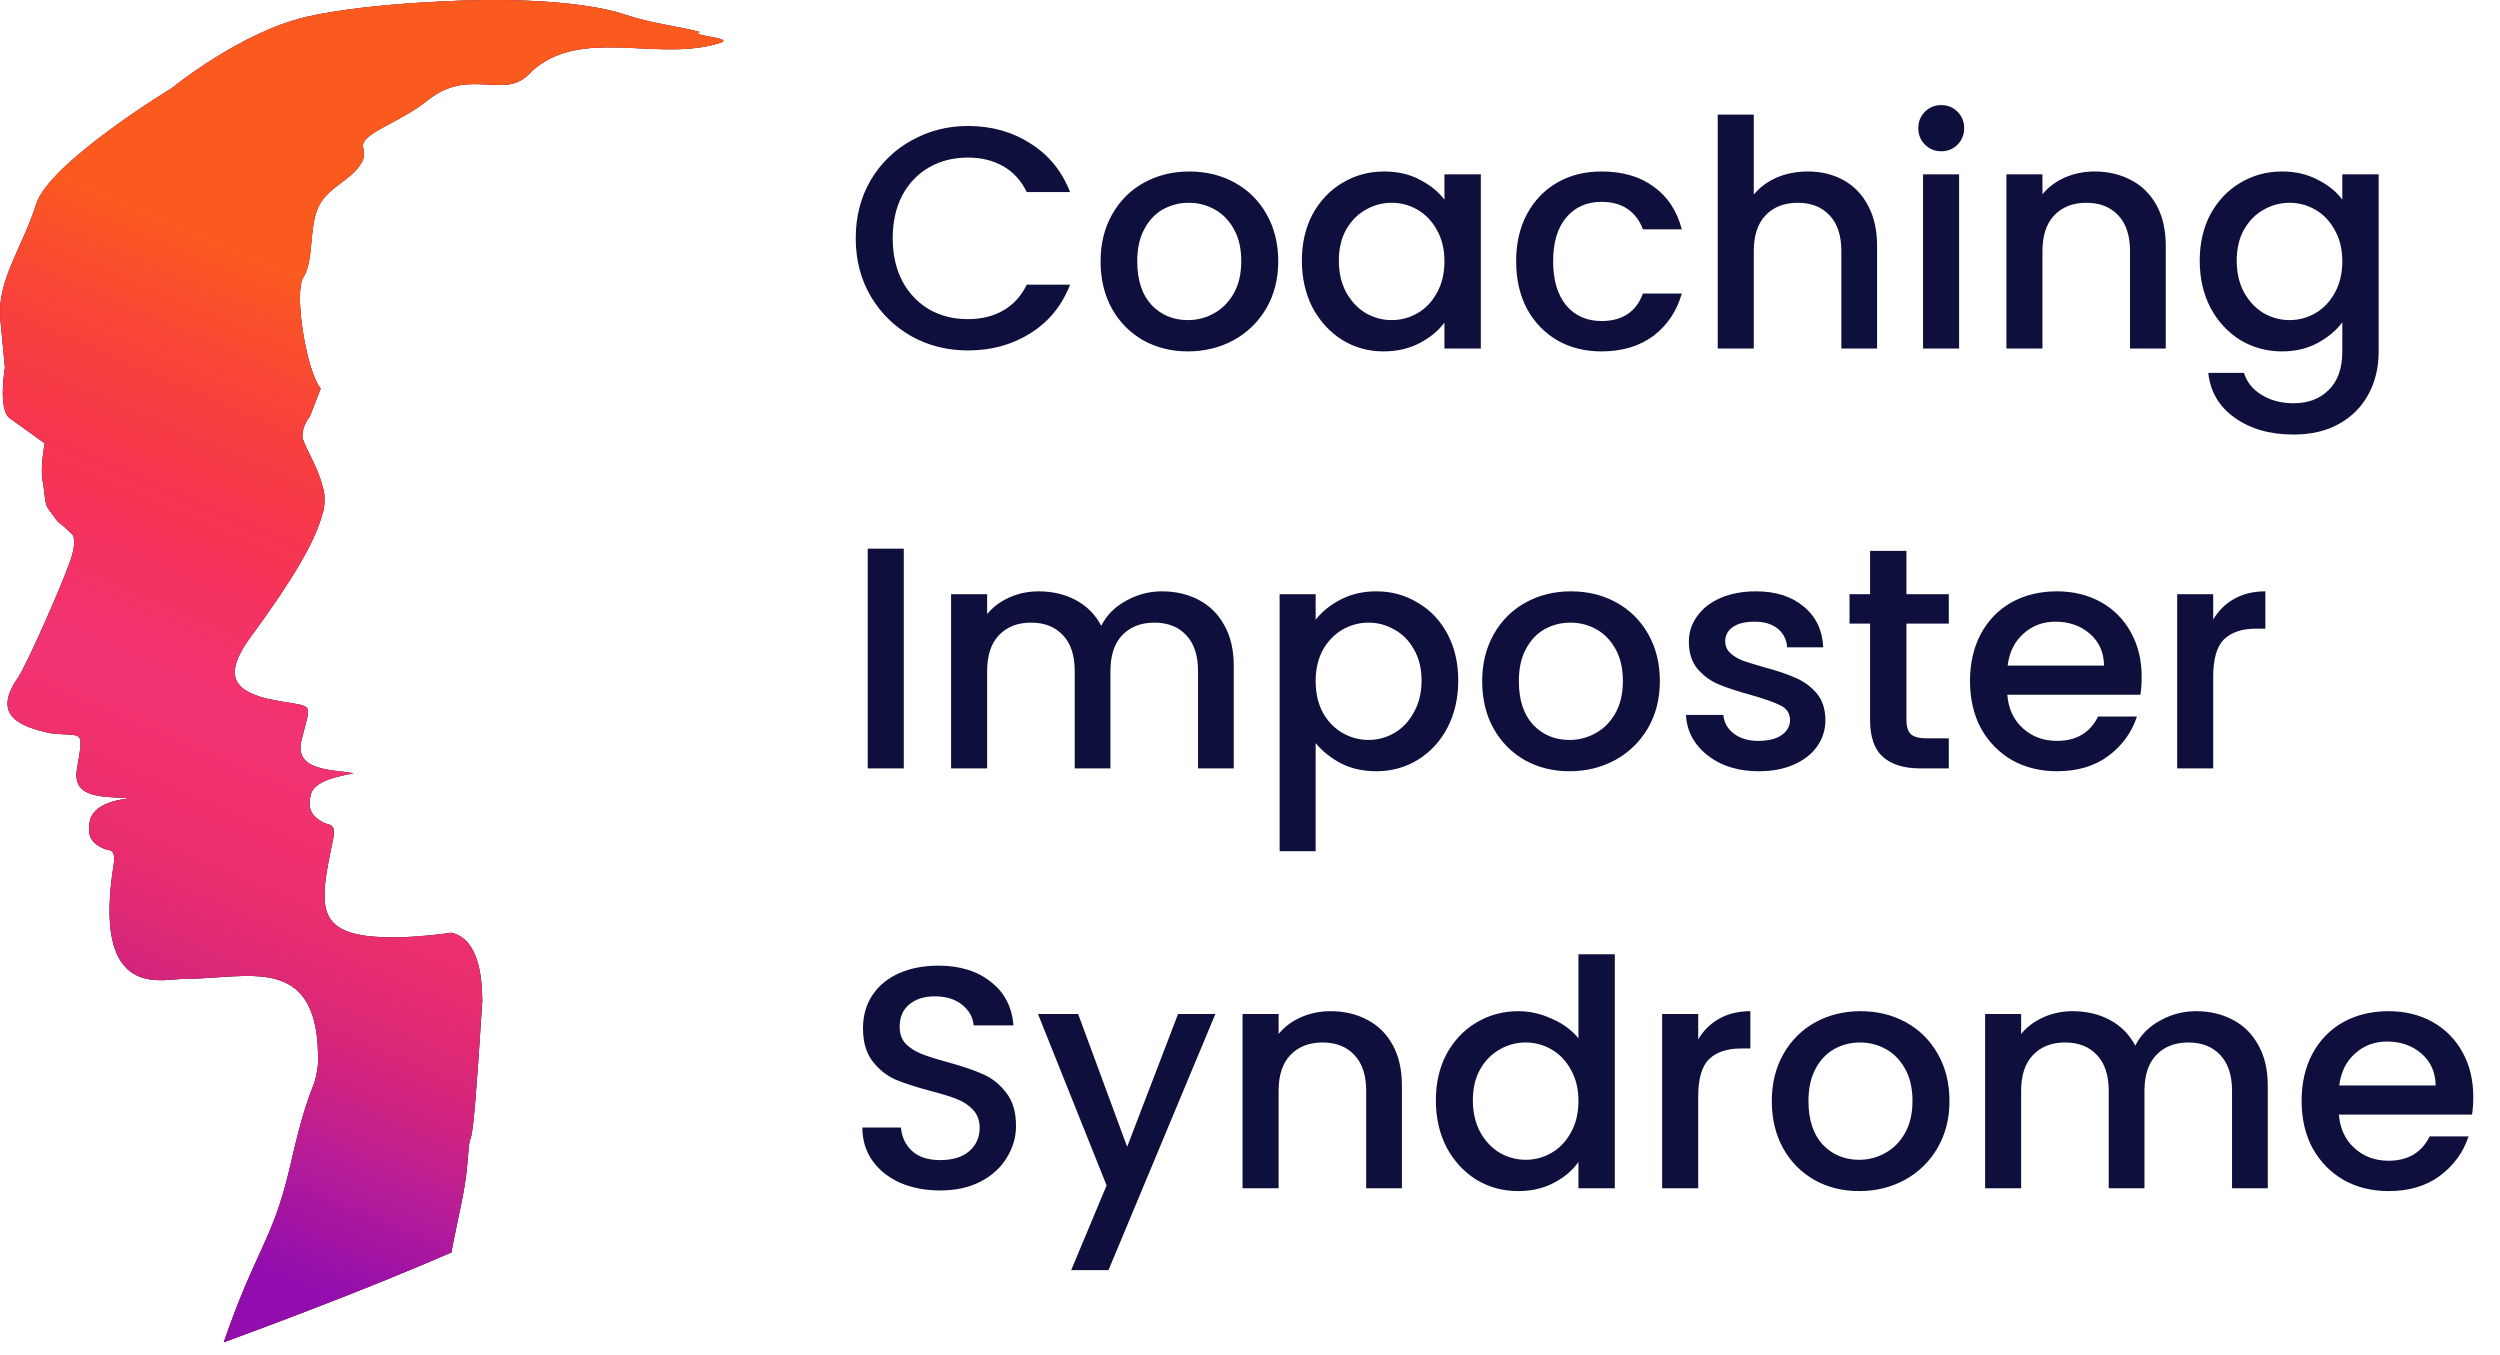
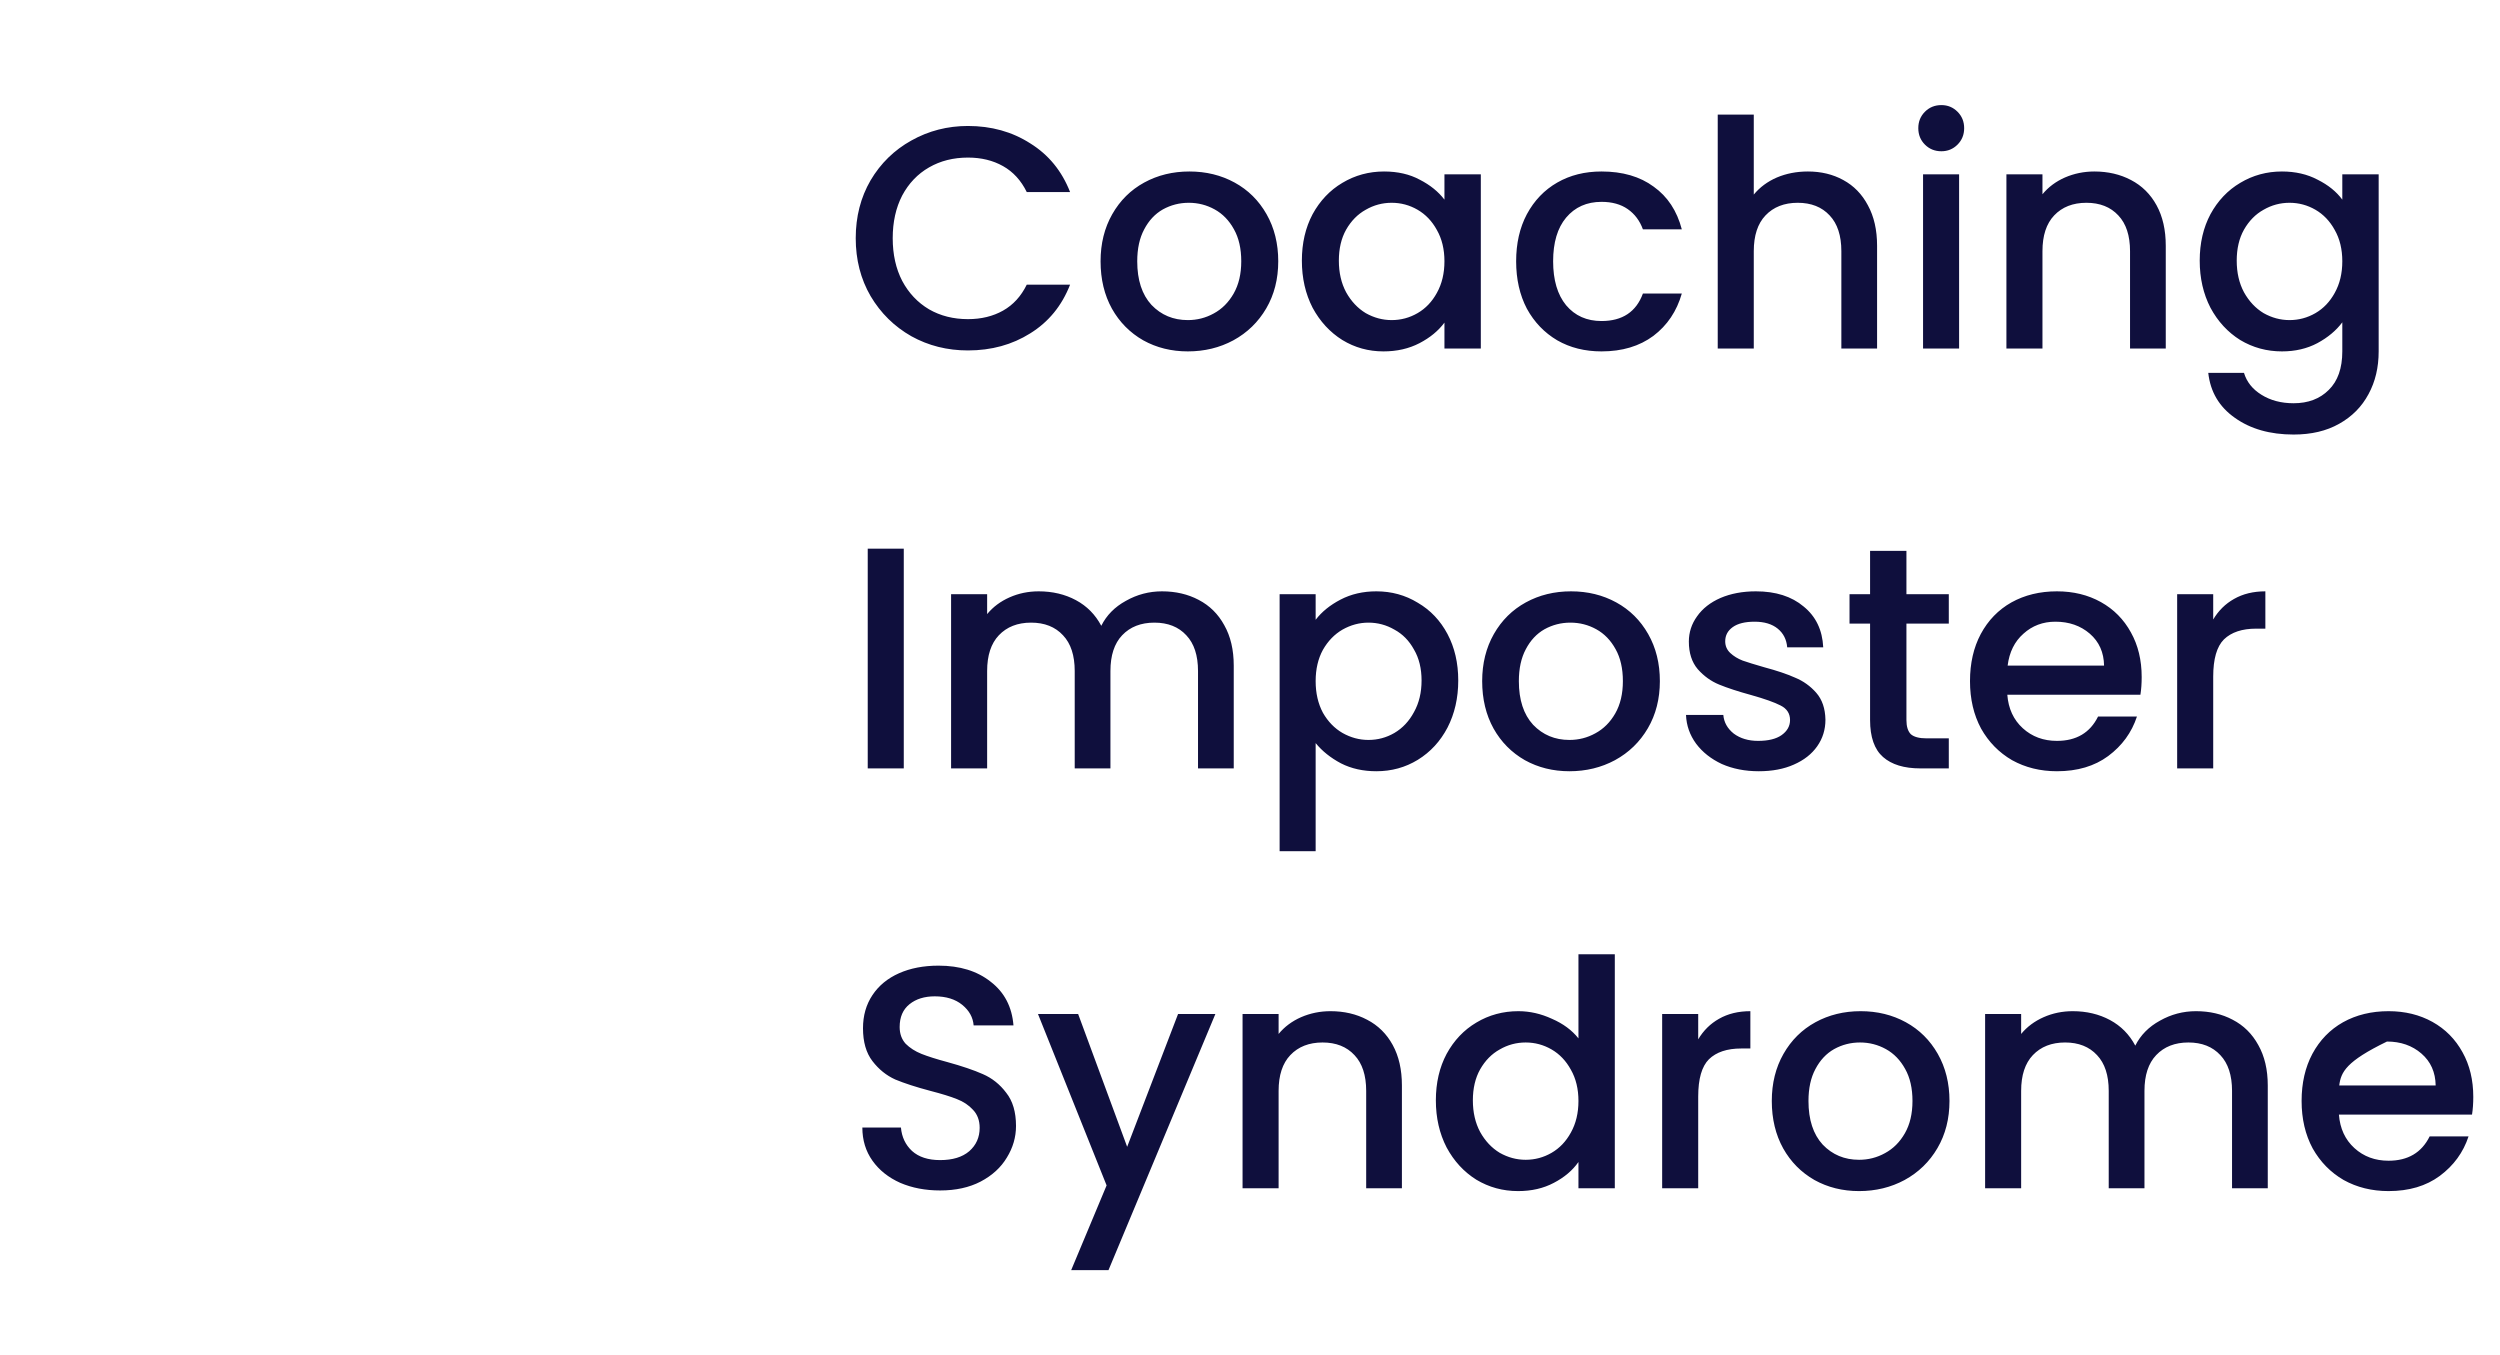
<svg xmlns="http://www.w3.org/2000/svg" width="131" height="71" viewBox="0 0 131 71" fill="none">
-   <path d="M44.84 12.482C44.84 11.355 45.099 10.345 45.618 9.45C46.148 8.555 46.861 7.86 47.755 7.363C48.661 6.855 49.65 6.601 50.721 6.601C51.947 6.601 53.035 6.904 53.984 7.512C54.945 8.108 55.641 8.959 56.072 10.063H53.802C53.504 9.456 53.09 9.003 52.56 8.705C52.03 8.406 51.417 8.257 50.721 8.257C49.959 8.257 49.279 8.428 48.683 8.771C48.087 9.113 47.617 9.605 47.275 10.245C46.944 10.886 46.778 11.631 46.778 12.482C46.778 13.332 46.944 14.078 47.275 14.718C47.617 15.359 48.087 15.856 48.683 16.209C49.279 16.552 49.959 16.723 50.721 16.723C51.417 16.723 52.03 16.574 52.56 16.276C53.09 15.977 53.504 15.525 53.802 14.917H56.072C55.641 16.022 54.945 16.872 53.984 17.468C53.035 18.065 51.947 18.363 50.721 18.363C49.638 18.363 48.65 18.115 47.755 17.618C46.861 17.11 46.148 16.408 45.618 15.514C45.099 14.619 44.84 13.608 44.84 12.482ZM62.242 18.413C61.381 18.413 60.602 18.22 59.906 17.833C59.21 17.435 58.664 16.883 58.266 16.176C57.868 15.458 57.67 14.63 57.67 13.691C57.67 12.763 57.874 11.941 58.283 11.223C58.691 10.505 59.249 9.953 59.956 9.566C60.663 9.179 61.452 8.986 62.325 8.986C63.197 8.986 63.987 9.179 64.694 9.566C65.401 9.953 65.959 10.505 66.367 11.223C66.776 11.941 66.98 12.763 66.98 13.691C66.98 14.619 66.77 15.442 66.351 16.16C65.931 16.878 65.357 17.435 64.628 17.833C63.91 18.22 63.115 18.413 62.242 18.413ZM62.242 16.773C62.728 16.773 63.181 16.657 63.601 16.425C64.031 16.193 64.379 15.845 64.644 15.381C64.909 14.917 65.042 14.354 65.042 13.691C65.042 13.028 64.915 12.471 64.661 12.018C64.407 11.554 64.07 11.206 63.65 10.974C63.231 10.742 62.778 10.626 62.292 10.626C61.806 10.626 61.353 10.742 60.933 10.974C60.525 11.206 60.199 11.554 59.956 12.018C59.713 12.471 59.591 13.028 59.591 13.691C59.591 14.674 59.84 15.436 60.337 15.977C60.845 16.508 61.48 16.773 62.242 16.773ZM68.218 13.658C68.218 12.741 68.406 11.93 68.781 11.223C69.168 10.516 69.687 9.969 70.338 9.583C71.001 9.185 71.73 8.986 72.525 8.986C73.243 8.986 73.867 9.13 74.397 9.417C74.938 9.693 75.369 10.041 75.689 10.461V9.135H77.595V18.264H75.689V16.905C75.369 17.336 74.933 17.695 74.381 17.982C73.828 18.269 73.199 18.413 72.492 18.413C71.708 18.413 70.99 18.214 70.338 17.816C69.687 17.408 69.168 16.844 68.781 16.127C68.406 15.398 68.218 14.575 68.218 13.658ZM75.689 13.691C75.689 13.062 75.557 12.515 75.292 12.051C75.038 11.587 74.701 11.234 74.281 10.991C73.862 10.748 73.409 10.626 72.923 10.626C72.437 10.626 71.984 10.748 71.564 10.991C71.145 11.223 70.802 11.571 70.537 12.034C70.283 12.487 70.156 13.028 70.156 13.658C70.156 14.288 70.283 14.84 70.537 15.315C70.802 15.79 71.145 16.154 71.564 16.408C71.995 16.651 72.448 16.773 72.923 16.773C73.409 16.773 73.862 16.651 74.281 16.408C74.701 16.165 75.038 15.812 75.292 15.348C75.557 14.873 75.689 14.321 75.689 13.691ZM79.446 13.691C79.446 12.752 79.633 11.93 80.009 11.223C80.396 10.505 80.926 9.953 81.6 9.566C82.273 9.179 83.046 8.986 83.919 8.986C85.023 8.986 85.934 9.251 86.652 9.781C87.381 10.3 87.873 11.046 88.127 12.018H86.089C85.924 11.565 85.658 11.212 85.294 10.958C84.93 10.704 84.471 10.577 83.919 10.577C83.146 10.577 82.527 10.853 82.063 11.405C81.611 11.946 81.384 12.708 81.384 13.691C81.384 14.674 81.611 15.442 82.063 15.994C82.527 16.546 83.146 16.822 83.919 16.822C85.012 16.822 85.736 16.342 86.089 15.381H88.127C87.862 16.309 87.365 17.049 86.636 17.601C85.907 18.142 85.001 18.413 83.919 18.413C83.046 18.413 82.273 18.22 81.6 17.833C80.926 17.435 80.396 16.883 80.009 16.176C79.633 15.458 79.446 14.63 79.446 13.691ZM94.731 8.986C95.427 8.986 96.045 9.135 96.586 9.433C97.138 9.732 97.569 10.174 97.878 10.759C98.199 11.344 98.359 12.051 98.359 12.879V18.264H96.487V13.161C96.487 12.344 96.282 11.72 95.874 11.289C95.465 10.847 94.907 10.626 94.201 10.626C93.494 10.626 92.93 10.847 92.511 11.289C92.102 11.72 91.898 12.344 91.898 13.161V18.264H90.009V6.004H91.898V10.195C92.218 9.809 92.621 9.511 93.107 9.301C93.604 9.091 94.145 8.986 94.731 8.986ZM101.729 7.926C101.386 7.926 101.099 7.81 100.867 7.578C100.635 7.346 100.519 7.059 100.519 6.716C100.519 6.374 100.635 6.087 100.867 5.855C101.099 5.623 101.386 5.507 101.729 5.507C102.06 5.507 102.342 5.623 102.574 5.855C102.806 6.087 102.922 6.374 102.922 6.716C102.922 7.059 102.806 7.346 102.574 7.578C102.342 7.81 102.06 7.926 101.729 7.926ZM102.657 9.135V18.264H100.768V9.135H102.657ZM109.742 8.986C110.46 8.986 111.1 9.135 111.664 9.433C112.238 9.732 112.685 10.174 113.005 10.759C113.326 11.344 113.486 12.051 113.486 12.879V18.264H111.614V13.161C111.614 12.344 111.409 11.72 111.001 11.289C110.592 10.847 110.034 10.626 109.328 10.626C108.621 10.626 108.057 10.847 107.638 11.289C107.229 11.72 107.025 12.344 107.025 13.161V18.264H105.136V9.135H107.025V10.179C107.334 9.803 107.726 9.511 108.201 9.301C108.687 9.091 109.201 8.986 109.742 8.986ZM119.573 8.986C120.28 8.986 120.904 9.13 121.445 9.417C121.997 9.693 122.428 10.041 122.737 10.461V9.135H124.642V18.413C124.642 19.252 124.466 19.998 124.112 20.649C123.759 21.312 123.245 21.831 122.571 22.207C121.909 22.582 121.114 22.77 120.186 22.77C118.949 22.77 117.922 22.477 117.104 21.892C116.287 21.317 115.823 20.533 115.713 19.539H117.585C117.728 20.014 118.032 20.395 118.496 20.683C118.971 20.981 119.534 21.13 120.186 21.13C120.948 21.13 121.561 20.898 122.025 20.434C122.5 19.97 122.737 19.296 122.737 18.413V16.889C122.417 17.319 121.981 17.684 121.428 17.982C120.887 18.269 120.269 18.413 119.573 18.413C118.778 18.413 118.049 18.214 117.386 17.816C116.734 17.408 116.215 16.844 115.829 16.127C115.453 15.398 115.265 14.575 115.265 13.658C115.265 12.741 115.453 11.93 115.829 11.223C116.215 10.516 116.734 9.969 117.386 9.583C118.049 9.185 118.778 8.986 119.573 8.986ZM122.737 13.691C122.737 13.062 122.605 12.515 122.34 12.051C122.085 11.587 121.749 11.234 121.329 10.991C120.909 10.748 120.456 10.626 119.97 10.626C119.484 10.626 119.032 10.748 118.612 10.991C118.192 11.223 117.85 11.571 117.585 12.034C117.331 12.487 117.204 13.028 117.204 13.658C117.204 14.288 117.331 14.84 117.585 15.315C117.85 15.79 118.192 16.154 118.612 16.408C119.043 16.651 119.496 16.773 119.97 16.773C120.456 16.773 120.909 16.651 121.329 16.408C121.749 16.165 122.085 15.812 122.34 15.348C122.605 14.873 122.737 14.321 122.737 13.691ZM47.358 28.75V40.264H45.469V28.75H47.358ZM60.888 30.986C61.605 30.986 62.246 31.135 62.809 31.433C63.384 31.732 63.831 32.173 64.151 32.759C64.483 33.344 64.648 34.051 64.648 34.879V40.264H62.776V35.161C62.776 34.344 62.572 33.72 62.163 33.289C61.755 32.847 61.197 32.626 60.49 32.626C59.783 32.626 59.22 32.847 58.8 33.289C58.391 33.72 58.187 34.344 58.187 35.161V40.264H56.315V35.161C56.315 34.344 56.111 33.72 55.702 33.289C55.293 32.847 54.736 32.626 54.029 32.626C53.322 32.626 52.759 32.847 52.339 33.289C51.93 33.72 51.726 34.344 51.726 35.161V40.264H49.837V31.135H51.726V32.179C52.035 31.803 52.427 31.511 52.902 31.301C53.377 31.091 53.885 30.986 54.426 30.986C55.155 30.986 55.807 31.141 56.381 31.45C56.956 31.759 57.397 32.207 57.707 32.792C57.983 32.24 58.413 31.803 58.999 31.483C59.584 31.152 60.214 30.986 60.888 30.986ZM68.94 32.477C69.26 32.057 69.697 31.704 70.249 31.417C70.801 31.13 71.425 30.986 72.121 30.986C72.916 30.986 73.64 31.185 74.291 31.583C74.954 31.969 75.473 32.516 75.849 33.223C76.224 33.93 76.412 34.741 76.412 35.658C76.412 36.575 76.224 37.398 75.849 38.127C75.473 38.844 74.954 39.408 74.291 39.816C73.64 40.214 72.916 40.413 72.121 40.413C71.425 40.413 70.807 40.275 70.266 39.999C69.724 39.711 69.282 39.358 68.94 38.938V44.604H67.052V31.135H68.94V32.477ZM74.49 35.658C74.49 35.029 74.358 34.487 74.092 34.035C73.838 33.571 73.496 33.223 73.065 32.991C72.646 32.748 72.193 32.626 71.707 32.626C71.232 32.626 70.779 32.748 70.348 32.991C69.929 33.234 69.586 33.587 69.321 34.051C69.067 34.515 68.94 35.062 68.94 35.691C68.94 36.321 69.067 36.873 69.321 37.348C69.586 37.812 69.929 38.165 70.348 38.408C70.779 38.651 71.232 38.773 71.707 38.773C72.193 38.773 72.646 38.651 73.065 38.408C73.496 38.154 73.838 37.79 74.092 37.315C74.358 36.84 74.49 36.288 74.49 35.658ZM82.239 40.413C81.377 40.413 80.599 40.219 79.903 39.833C79.207 39.435 78.66 38.883 78.263 38.176C77.865 37.458 77.666 36.63 77.666 35.691C77.666 34.763 77.871 33.941 78.279 33.223C78.688 32.505 79.246 31.953 79.953 31.566C80.66 31.179 81.449 30.986 82.322 30.986C83.194 30.986 83.984 31.179 84.691 31.566C85.398 31.953 85.956 32.505 86.364 33.223C86.773 33.941 86.977 34.763 86.977 35.691C86.977 36.619 86.767 37.442 86.348 38.16C85.928 38.878 85.354 39.435 84.625 39.833C83.907 40.219 83.112 40.413 82.239 40.413ZM82.239 38.773C82.725 38.773 83.178 38.657 83.597 38.425C84.028 38.193 84.376 37.845 84.641 37.381C84.906 36.917 85.039 36.354 85.039 35.691C85.039 35.029 84.912 34.471 84.658 34.018C84.404 33.554 84.067 33.206 83.647 32.974C83.228 32.742 82.775 32.626 82.289 32.626C81.803 32.626 81.35 32.742 80.93 32.974C80.522 33.206 80.196 33.554 79.953 34.018C79.71 34.471 79.588 35.029 79.588 35.691C79.588 36.674 79.837 37.436 80.334 37.977C80.842 38.508 81.477 38.773 82.239 38.773ZM92.158 40.413C91.44 40.413 90.794 40.286 90.219 40.032C89.656 39.767 89.209 39.413 88.877 38.971C88.546 38.519 88.369 38.016 88.347 37.464H90.302C90.335 37.85 90.517 38.176 90.849 38.441C91.191 38.695 91.616 38.822 92.124 38.822C92.655 38.822 93.063 38.723 93.35 38.524C93.649 38.314 93.798 38.049 93.798 37.729C93.798 37.386 93.632 37.133 93.301 36.967C92.98 36.801 92.467 36.619 91.76 36.42C91.075 36.232 90.517 36.05 90.087 35.873C89.656 35.697 89.28 35.426 88.96 35.062C88.651 34.697 88.496 34.217 88.496 33.62C88.496 33.134 88.64 32.693 88.927 32.295C89.214 31.886 89.623 31.566 90.153 31.334C90.694 31.102 91.313 30.986 92.008 30.986C93.047 30.986 93.88 31.251 94.51 31.781C95.151 32.3 95.493 33.013 95.537 33.919H93.649C93.615 33.51 93.45 33.184 93.152 32.941C92.853 32.698 92.45 32.577 91.942 32.577C91.445 32.577 91.064 32.67 90.799 32.858C90.534 33.046 90.401 33.294 90.401 33.604C90.401 33.847 90.49 34.051 90.666 34.217C90.843 34.382 91.059 34.515 91.313 34.614C91.567 34.703 91.942 34.819 92.439 34.962C93.102 35.139 93.643 35.321 94.063 35.509C94.493 35.686 94.864 35.951 95.173 36.304C95.482 36.658 95.642 37.127 95.653 37.712C95.653 38.231 95.51 38.695 95.222 39.104C94.935 39.513 94.527 39.833 93.996 40.065C93.477 40.297 92.864 40.413 92.158 40.413ZM99.897 32.676V37.729C99.897 38.071 99.975 38.32 100.129 38.474C100.295 38.618 100.571 38.69 100.958 38.69H102.117V40.264H100.626C99.776 40.264 99.124 40.065 98.671 39.667C98.219 39.27 97.992 38.623 97.992 37.729V32.676H96.915V31.135H97.992V28.866H99.897V31.135H102.117V32.676H99.897ZM112.224 35.476C112.224 35.818 112.202 36.127 112.158 36.404H105.183C105.239 37.133 105.509 37.718 105.995 38.16C106.481 38.602 107.078 38.822 107.784 38.822C108.8 38.822 109.518 38.397 109.938 37.547H111.976C111.7 38.386 111.197 39.076 110.468 39.618C109.75 40.148 108.856 40.413 107.784 40.413C106.912 40.413 106.128 40.219 105.432 39.833C104.747 39.435 104.206 38.883 103.808 38.176C103.422 37.458 103.228 36.63 103.228 35.691C103.228 34.752 103.416 33.93 103.792 33.223C104.178 32.505 104.714 31.953 105.399 31.566C106.095 31.179 106.89 30.986 107.784 30.986C108.646 30.986 109.413 31.174 110.087 31.549C110.761 31.925 111.286 32.455 111.661 33.14C112.037 33.814 112.224 34.592 112.224 35.476ZM110.253 34.879C110.242 34.184 109.993 33.626 109.507 33.206C109.021 32.786 108.419 32.577 107.702 32.577C107.05 32.577 106.492 32.786 106.028 33.206C105.564 33.615 105.288 34.172 105.2 34.879H110.253ZM115.972 32.461C116.248 31.997 116.612 31.638 117.065 31.384C117.529 31.119 118.076 30.986 118.705 30.986V32.941H118.225C117.485 32.941 116.921 33.129 116.535 33.504C116.159 33.88 115.972 34.532 115.972 35.459V40.264H114.083V31.135H115.972V32.461ZM49.263 62.38C48.49 62.38 47.794 62.247 47.175 61.982C46.557 61.706 46.071 61.319 45.718 60.822C45.364 60.325 45.187 59.745 45.187 59.083H47.209C47.253 59.58 47.446 59.989 47.788 60.309C48.142 60.629 48.633 60.789 49.263 60.789C49.915 60.789 50.423 60.635 50.787 60.325C51.152 60.005 51.334 59.596 51.334 59.099C51.334 58.713 51.218 58.398 50.986 58.155C50.765 57.912 50.483 57.724 50.141 57.592C49.81 57.459 49.346 57.316 48.749 57.161C47.998 56.962 47.385 56.763 46.91 56.565C46.447 56.355 46.049 56.035 45.718 55.604C45.386 55.173 45.221 54.599 45.221 53.881C45.221 53.218 45.386 52.638 45.718 52.141C46.049 51.644 46.513 51.263 47.109 50.998C47.706 50.733 48.396 50.6 49.18 50.6C50.296 50.6 51.207 50.882 51.914 51.445C52.632 51.998 53.029 52.76 53.106 53.732H51.019C50.986 53.312 50.787 52.953 50.423 52.655C50.058 52.357 49.578 52.208 48.981 52.208C48.44 52.208 47.998 52.346 47.656 52.622C47.313 52.898 47.142 53.295 47.142 53.815C47.142 54.168 47.247 54.461 47.457 54.693C47.678 54.913 47.954 55.09 48.285 55.223C48.617 55.355 49.07 55.499 49.644 55.653C50.406 55.863 51.025 56.073 51.499 56.283C51.985 56.493 52.394 56.819 52.725 57.26C53.068 57.691 53.239 58.271 53.239 59C53.239 59.585 53.079 60.138 52.759 60.657C52.449 61.176 51.991 61.596 51.383 61.916C50.787 62.225 50.08 62.38 49.263 62.38ZM63.685 53.135L58.085 66.555H56.13L57.986 62.115L54.391 53.135H56.495L59.063 60.093L61.73 53.135H63.685ZM69.716 52.986C70.434 52.986 71.074 53.135 71.637 53.434C72.212 53.732 72.659 54.173 72.979 54.759C73.3 55.344 73.46 56.051 73.46 56.879V62.264H71.588V57.161C71.588 56.344 71.383 55.72 70.975 55.289C70.566 54.847 70.008 54.626 69.302 54.626C68.595 54.626 68.031 54.847 67.612 55.289C67.203 55.72 66.999 56.344 66.999 57.161V62.264H65.11V53.135H66.999V54.179C67.308 53.803 67.7 53.511 68.175 53.301C68.661 53.091 69.174 52.986 69.716 52.986ZM75.239 57.658C75.239 56.741 75.427 55.93 75.803 55.223C76.189 54.516 76.708 53.969 77.36 53.583C78.023 53.185 78.757 52.986 79.563 52.986C80.16 52.986 80.745 53.119 81.319 53.384C81.905 53.638 82.369 53.98 82.711 54.411V50.004H84.616V62.264H82.711V60.889C82.402 61.33 81.971 61.695 81.419 61.982C80.878 62.269 80.254 62.413 79.547 62.413C78.751 62.413 78.023 62.214 77.36 61.816C76.708 61.408 76.189 60.844 75.803 60.127C75.427 59.398 75.239 58.575 75.239 57.658ZM82.711 57.691C82.711 57.062 82.579 56.515 82.313 56.051C82.059 55.587 81.722 55.234 81.303 54.991C80.883 54.748 80.43 54.626 79.944 54.626C79.458 54.626 79.005 54.748 78.586 54.991C78.166 55.223 77.824 55.571 77.559 56.035C77.305 56.487 77.178 57.029 77.178 57.658C77.178 58.288 77.305 58.84 77.559 59.315C77.824 59.79 78.166 60.154 78.586 60.408C79.017 60.651 79.469 60.773 79.944 60.773C80.43 60.773 80.883 60.651 81.303 60.408C81.722 60.165 82.059 59.812 82.313 59.348C82.579 58.873 82.711 58.321 82.711 57.691ZM88.986 54.461C89.262 53.997 89.626 53.638 90.079 53.384C90.543 53.119 91.09 52.986 91.719 52.986V54.941H91.239C90.499 54.941 89.935 55.129 89.549 55.504C89.173 55.88 88.986 56.532 88.986 57.459V62.264H87.097V53.135H88.986V54.461ZM97.415 62.413C96.553 62.413 95.775 62.219 95.079 61.833C94.383 61.435 93.836 60.883 93.439 60.176C93.041 59.458 92.842 58.63 92.842 57.691C92.842 56.763 93.046 55.941 93.455 55.223C93.864 54.505 94.421 53.953 95.128 53.566C95.835 53.179 96.625 52.986 97.498 52.986C98.37 52.986 99.16 53.179 99.867 53.566C100.573 53.953 101.131 54.505 101.54 55.223C101.948 55.941 102.153 56.763 102.153 57.691C102.153 58.619 101.943 59.442 101.523 60.16C101.104 60.878 100.529 61.435 99.8 61.833C99.082 62.219 98.287 62.413 97.415 62.413ZM97.415 60.773C97.901 60.773 98.353 60.657 98.773 60.425C99.204 60.193 99.552 59.845 99.817 59.381C100.082 58.917 100.214 58.354 100.214 57.691C100.214 57.029 100.087 56.471 99.833 56.018C99.579 55.554 99.243 55.206 98.823 54.974C98.403 54.742 97.95 54.626 97.464 54.626C96.978 54.626 96.525 54.742 96.106 54.974C95.697 55.206 95.371 55.554 95.128 56.018C94.885 56.471 94.764 57.029 94.764 57.691C94.764 58.674 95.012 59.436 95.509 59.977C96.017 60.508 96.653 60.773 97.415 60.773ZM115.07 52.986C115.788 52.986 116.428 53.135 116.992 53.434C117.566 53.732 118.013 54.173 118.334 54.759C118.665 55.344 118.831 56.051 118.831 56.879V62.264H116.959V57.161C116.959 56.344 116.754 55.72 116.346 55.289C115.937 54.847 115.379 54.626 114.672 54.626C113.966 54.626 113.402 54.847 112.983 55.289C112.574 55.72 112.37 56.344 112.37 57.161V62.264H110.497V57.161C110.497 56.344 110.293 55.72 109.885 55.289C109.476 54.847 108.918 54.626 108.211 54.626C107.504 54.626 106.941 54.847 106.521 55.289C106.113 55.72 105.908 56.344 105.908 57.161V62.264H104.02V53.135H105.908V54.179C106.218 53.803 106.61 53.511 107.085 53.301C107.56 53.091 108.068 52.986 108.609 52.986C109.338 52.986 109.989 53.141 110.564 53.45C111.138 53.759 111.58 54.207 111.889 54.792C112.165 54.24 112.596 53.803 113.181 53.483C113.767 53.152 114.396 52.986 115.07 52.986ZM129.6 57.476C129.6 57.818 129.578 58.127 129.534 58.404H122.559C122.615 59.133 122.885 59.718 123.371 60.16C123.857 60.602 124.453 60.822 125.16 60.822C126.176 60.822 126.894 60.397 127.314 59.547H129.352C129.076 60.386 128.573 61.076 127.844 61.618C127.126 62.148 126.232 62.413 125.16 62.413C124.288 62.413 123.504 62.219 122.808 61.833C122.123 61.435 121.582 60.883 121.184 60.176C120.798 59.458 120.604 58.63 120.604 57.691C120.604 56.752 120.792 55.93 121.168 55.223C121.554 54.505 122.09 53.953 122.775 53.566C123.47 53.179 124.266 52.986 125.16 52.986C126.022 52.986 126.789 53.174 127.463 53.549C128.137 53.925 128.661 54.455 129.037 55.14C129.413 55.814 129.6 56.592 129.6 57.476ZM127.629 56.879C127.618 56.184 127.369 55.626 126.883 55.206C126.397 54.786 125.795 54.577 125.077 54.577C124.426 54.577 123.868 54.786 123.404 55.206C122.94 55.615 122.664 56.172 122.576 56.879H127.629Z" fill="#0F0F3D" />
-   <path d="M36.666 1.679C35.772 1.415 34.119 1.233 32.785 0.777C30.139 -0.127 25.143 0.007 25.143 0.007C25.143 0.007 19.584 0.082 16.098 0.875C12.611 1.667 9.015 4.61 9.015 4.61C9.015 4.61 2.577 8.516 1.895 10.705C1.212 12.894 -0.173 14.714 0.018 16.725C0.209 18.736 0.258 19.255 0.258 19.255C0.258 19.255 -0.117 21.464 0.511 21.914C1.139 22.365 2.342 23.23 2.342 23.23C2.342 23.23 2.1 24.512 2.231 25.179C2.361 25.845 2.328 26.384 2.518 26.642C2.708 26.9 3.03 27.339 3.03 27.339C3.03 27.339 3.572 27.738 3.846 28.08C3.847 28.087 3.849 28.093 3.85 28.099C3.925 28.412 3.864 28.78 3.784 29.071C3.712 29.336 3.624 29.539 3.61 29.579C3.156 30.869 1.345 34.943 0.945 35.505C-0.472 37.532 1.11 38.086 2.63 38.419C4.395 38.631 4.396 38.105 4.026 40.342C3.767 41.968 5.727 41.703 6.762 41.84C5.983 41.912 4.777 42.215 4.689 43.132C4.64 43.572 4.578 44.11 5.466 44.478C5.721 44.589 6.093 44.434 5.951 45.335C4.888 52.073 8.104 51.391 9.402 51.304C10.701 51.217 9.728 51.291 9.811 51.29C12.97 51.269 16.569 49.997 16.665 55.228C16.711 55.36 16.665 56.23 16.427 56.861C15.812 58.332 15.387 60.352 15.163 61.284C14.242 65.109 13.439 65.388 11.724 70.336C13.121 69.822 14.427 69.332 15.65 68.865C18.853 67.641 21.482 66.572 23.651 65.629C24.02 63.649 24.396 62.344 24.5 60.86C24.696 58.055 24.64 62.547 25.272 52.439C25.246 51.755 25.282 49.256 23.651 48.873C23.651 48.873 20.168 49.422 18.394 48.873C16.566 48.308 16.875 46.767 17.441 44.041C17.638 43.124 17.26 43.245 16.993 43.123C16.093 42.68 16.191 42.13 16.277 41.678C16.413 40.92 17.716 40.678 18.531 40.521C17.485 40.311 15.391 40.441 15.797 38.791C16.349 36.529 16.567 37.178 13.878 36.585C12.936 36.321 12.322 35.949 12.303 35.255C12.29 34.784 12.55 34.165 13.167 33.331C15.414 30.276 16.439 28.432 16.822 27.176C16.839 27.122 16.889 26.966 16.869 27.017C16.88 26.989 16.89 26.962 16.899 26.934C17.022 26.575 17.011 26.17 16.993 25.855C16.997 25.927 16.963 25.717 16.947 25.651C16.905 25.476 16.858 25.313 16.808 25.159C16.509 24.242 16.098 23.668 15.852 22.964C15.79 22.33 16.233 21.824 16.233 21.824L16.805 20.356C16.664 20.195 16.525 19.91 16.395 19.552C16.277 19.227 16.168 18.842 16.074 18.429C15.725 16.915 15.569 15.043 15.897 14.528C16.469 13.633 16.166 11.872 16.708 10.793C17.226 9.763 18.416 9.457 18.953 8.507C19.1 8.247 19.094 8.002 19.031 7.756C18.833 6.98 20.835 6.517 22.446 5.228C24.57 3.53 26.398 5.22 27.686 3.908C27.949 3.64 28.228 3.421 28.521 3.241C31.118 1.648 34.78 3.217 37.764 2.234C38.516 1.986 36.019 1.861 36.666 1.679Z" fill="black" />
-   <path d="M36.666 1.679C35.772 1.415 34.119 1.233 32.785 0.777C30.139 -0.127 25.143 0.007 25.143 0.007C25.143 0.007 19.584 0.082 16.098 0.875C12.611 1.667 9.015 4.61 9.015 4.61C9.015 4.61 2.577 8.516 1.895 10.705C1.212 12.894 -0.173 14.714 0.018 16.725C0.209 18.736 0.258 19.255 0.258 19.255C0.258 19.255 -0.117 21.464 0.511 21.914C1.139 22.365 2.342 23.23 2.342 23.23C2.342 23.23 2.1 24.512 2.231 25.179C2.361 25.845 2.328 26.384 2.518 26.642C2.708 26.9 3.03 27.339 3.03 27.339C3.03 27.339 3.572 27.738 3.846 28.08C3.847 28.087 3.849 28.093 3.85 28.099C3.925 28.412 3.864 28.78 3.784 29.071C3.712 29.336 3.624 29.539 3.61 29.579C3.156 30.869 1.345 34.943 0.945 35.505C-0.472 37.532 1.11 38.086 2.63 38.419C4.395 38.631 4.396 38.105 4.026 40.342C3.767 41.968 5.727 41.703 6.762 41.84C5.983 41.912 4.777 42.215 4.689 43.132C4.64 43.572 4.578 44.11 5.466 44.478C5.721 44.589 6.093 44.434 5.951 45.335C4.888 52.073 8.104 51.391 9.402 51.304C10.701 51.217 9.728 51.291 9.811 51.29C12.97 51.269 16.569 49.997 16.665 55.228C16.711 55.36 16.665 56.23 16.427 56.861C15.812 58.332 15.387 60.352 15.163 61.284C14.242 65.109 13.439 65.388 11.724 70.336C13.121 69.822 14.427 69.332 15.65 68.865C18.853 67.641 21.482 66.572 23.651 65.629C24.02 63.649 24.396 62.344 24.5 60.86C24.696 58.055 24.64 62.547 25.272 52.439C25.246 51.755 25.282 49.256 23.651 48.873C23.651 48.873 20.168 49.422 18.394 48.873C16.566 48.308 16.875 46.767 17.441 44.041C17.638 43.124 17.26 43.245 16.993 43.123C16.093 42.68 16.191 42.13 16.277 41.678C16.413 40.92 17.716 40.678 18.531 40.521C17.485 40.311 15.391 40.441 15.797 38.791C16.349 36.529 16.567 37.178 13.878 36.585C12.936 36.321 12.322 35.949 12.303 35.255C12.29 34.784 12.55 34.165 13.167 33.331C15.414 30.276 16.439 28.432 16.822 27.176C16.839 27.122 16.889 26.966 16.869 27.017C16.88 26.989 16.89 26.962 16.899 26.934C17.022 26.575 17.011 26.17 16.993 25.855C16.997 25.927 16.963 25.717 16.947 25.651C16.905 25.476 16.858 25.313 16.808 25.159C16.509 24.242 16.098 23.668 15.852 22.964C15.79 22.33 16.233 21.824 16.233 21.824L16.805 20.356C16.664 20.195 16.525 19.91 16.395 19.552C16.277 19.227 16.168 18.842 16.074 18.429C15.725 16.915 15.569 15.043 15.897 14.528C16.469 13.633 16.166 11.872 16.708 10.793C17.226 9.763 18.416 9.457 18.953 8.507C19.1 8.247 19.094 8.002 19.031 7.756C18.833 6.98 20.835 6.517 22.446 5.228C24.57 3.53 26.398 5.22 27.686 3.908C27.949 3.64 28.228 3.421 28.521 3.241C31.118 1.648 34.78 3.217 37.764 2.234C38.516 1.986 36.019 1.861 36.666 1.679Z" fill="#F23475" />
-   <path d="M36.666 1.679C35.772 1.415 34.119 1.233 32.785 0.777C30.139 -0.127 25.143 0.007 25.143 0.007C25.143 0.007 19.584 0.082 16.098 0.875C12.611 1.667 9.015 4.61 9.015 4.61C9.015 4.61 2.577 8.516 1.895 10.705C1.212 12.894 -0.173 14.714 0.018 16.725C0.209 18.736 0.258 19.255 0.258 19.255C0.258 19.255 -0.117 21.464 0.511 21.914C1.139 22.365 2.342 23.23 2.342 23.23C2.342 23.23 2.1 24.512 2.231 25.179C2.361 25.845 2.328 26.384 2.518 26.642C2.708 26.9 3.03 27.339 3.03 27.339C3.03 27.339 3.572 27.738 3.846 28.08C3.847 28.087 3.849 28.093 3.85 28.099C3.925 28.412 3.864 28.78 3.784 29.071C3.712 29.336 3.624 29.539 3.61 29.579C3.156 30.869 1.345 34.943 0.945 35.505C-0.472 37.532 1.11 38.086 2.63 38.419C4.395 38.631 4.396 38.105 4.026 40.342C3.767 41.968 5.727 41.703 6.762 41.84C5.983 41.912 4.777 42.215 4.689 43.132C4.64 43.572 4.578 44.11 5.466 44.478C5.721 44.589 6.093 44.434 5.951 45.335C4.888 52.073 8.104 51.391 9.402 51.304C10.701 51.217 9.728 51.291 9.811 51.29C12.97 51.269 16.569 49.997 16.665 55.228C16.711 55.36 16.665 56.23 16.427 56.861C15.812 58.332 15.387 60.352 15.163 61.284C14.242 65.109 13.439 65.388 11.724 70.336C13.121 69.822 14.427 69.332 15.65 68.865C18.853 67.641 21.482 66.572 23.651 65.629C24.02 63.649 24.396 62.344 24.5 60.86C24.696 58.055 24.64 62.547 25.272 52.439C25.246 51.755 25.282 49.256 23.651 48.873C23.651 48.873 20.168 49.422 18.394 48.873C16.566 48.308 16.875 46.767 17.441 44.041C17.638 43.124 17.26 43.245 16.993 43.123C16.093 42.68 16.191 42.13 16.277 41.678C16.413 40.92 17.716 40.678 18.531 40.521C17.485 40.311 15.391 40.441 15.797 38.791C16.349 36.529 16.567 37.178 13.878 36.585C12.936 36.321 12.322 35.949 12.303 35.255C12.29 34.784 12.55 34.165 13.167 33.331C15.414 30.276 16.439 28.432 16.822 27.176C16.839 27.122 16.889 26.966 16.869 27.017C16.88 26.989 16.89 26.962 16.899 26.934C17.022 26.575 17.011 26.17 16.993 25.855C16.997 25.927 16.963 25.717 16.947 25.651C16.905 25.476 16.858 25.313 16.808 25.159C16.509 24.242 16.098 23.668 15.852 22.964C15.79 22.33 16.233 21.824 16.233 21.824L16.805 20.356C16.664 20.195 16.525 19.91 16.395 19.552C16.277 19.227 16.168 18.842 16.074 18.429C15.725 16.915 15.569 15.043 15.897 14.528C16.469 13.633 16.166 11.872 16.708 10.793C17.226 9.763 18.416 9.457 18.953 8.507C19.1 8.247 19.094 8.002 19.031 7.756C18.833 6.98 20.835 6.517 22.446 5.228C24.57 3.53 26.398 5.22 27.686 3.908C27.949 3.64 28.228 3.421 28.521 3.241C31.118 1.648 34.78 3.217 37.764 2.234C38.516 1.986 36.019 1.861 36.666 1.679Z" fill="url(#paint0_linear_127_1968)" fill-opacity="0.74" />
+   <path d="M44.84 12.482C44.84 11.355 45.099 10.345 45.618 9.45C46.148 8.555 46.861 7.86 47.755 7.363C48.661 6.855 49.65 6.601 50.721 6.601C51.947 6.601 53.035 6.904 53.984 7.512C54.945 8.108 55.641 8.959 56.072 10.063H53.802C53.504 9.456 53.09 9.003 52.56 8.705C52.03 8.406 51.417 8.257 50.721 8.257C49.959 8.257 49.279 8.428 48.683 8.771C48.087 9.113 47.617 9.605 47.275 10.245C46.944 10.886 46.778 11.631 46.778 12.482C46.778 13.332 46.944 14.078 47.275 14.718C47.617 15.359 48.087 15.856 48.683 16.209C49.279 16.552 49.959 16.723 50.721 16.723C51.417 16.723 52.03 16.574 52.56 16.276C53.09 15.977 53.504 15.525 53.802 14.917H56.072C55.641 16.022 54.945 16.872 53.984 17.468C53.035 18.065 51.947 18.363 50.721 18.363C49.638 18.363 48.65 18.115 47.755 17.618C46.861 17.11 46.148 16.408 45.618 15.514C45.099 14.619 44.84 13.608 44.84 12.482ZM62.242 18.413C61.381 18.413 60.602 18.22 59.906 17.833C59.21 17.435 58.664 16.883 58.266 16.176C57.868 15.458 57.67 14.63 57.67 13.691C57.67 12.763 57.874 11.941 58.283 11.223C58.691 10.505 59.249 9.953 59.956 9.566C60.663 9.179 61.452 8.986 62.325 8.986C63.197 8.986 63.987 9.179 64.694 9.566C65.401 9.953 65.959 10.505 66.367 11.223C66.776 11.941 66.98 12.763 66.98 13.691C66.98 14.619 66.77 15.442 66.351 16.16C65.931 16.878 65.357 17.435 64.628 17.833C63.91 18.22 63.115 18.413 62.242 18.413ZM62.242 16.773C62.728 16.773 63.181 16.657 63.601 16.425C64.031 16.193 64.379 15.845 64.644 15.381C64.909 14.917 65.042 14.354 65.042 13.691C65.042 13.028 64.915 12.471 64.661 12.018C64.407 11.554 64.07 11.206 63.65 10.974C63.231 10.742 62.778 10.626 62.292 10.626C61.806 10.626 61.353 10.742 60.933 10.974C60.525 11.206 60.199 11.554 59.956 12.018C59.713 12.471 59.591 13.028 59.591 13.691C59.591 14.674 59.84 15.436 60.337 15.977C60.845 16.508 61.48 16.773 62.242 16.773ZM68.218 13.658C68.218 12.741 68.406 11.93 68.781 11.223C69.168 10.516 69.687 9.969 70.338 9.583C71.001 9.185 71.73 8.986 72.525 8.986C73.243 8.986 73.867 9.13 74.397 9.417C74.938 9.693 75.369 10.041 75.689 10.461V9.135H77.595V18.264H75.689V16.905C75.369 17.336 74.933 17.695 74.381 17.982C73.828 18.269 73.199 18.413 72.492 18.413C71.708 18.413 70.99 18.214 70.338 17.816C69.687 17.408 69.168 16.844 68.781 16.127C68.406 15.398 68.218 14.575 68.218 13.658ZM75.689 13.691C75.689 13.062 75.557 12.515 75.292 12.051C75.038 11.587 74.701 11.234 74.281 10.991C73.862 10.748 73.409 10.626 72.923 10.626C72.437 10.626 71.984 10.748 71.564 10.991C71.145 11.223 70.802 11.571 70.537 12.034C70.283 12.487 70.156 13.028 70.156 13.658C70.156 14.288 70.283 14.84 70.537 15.315C70.802 15.79 71.145 16.154 71.564 16.408C71.995 16.651 72.448 16.773 72.923 16.773C73.409 16.773 73.862 16.651 74.281 16.408C74.701 16.165 75.038 15.812 75.292 15.348C75.557 14.873 75.689 14.321 75.689 13.691ZM79.446 13.691C79.446 12.752 79.633 11.93 80.009 11.223C80.396 10.505 80.926 9.953 81.6 9.566C82.273 9.179 83.046 8.986 83.919 8.986C85.023 8.986 85.934 9.251 86.652 9.781C87.381 10.3 87.873 11.046 88.127 12.018H86.089C85.924 11.565 85.658 11.212 85.294 10.958C84.93 10.704 84.471 10.577 83.919 10.577C83.146 10.577 82.527 10.853 82.063 11.405C81.611 11.946 81.384 12.708 81.384 13.691C81.384 14.674 81.611 15.442 82.063 15.994C82.527 16.546 83.146 16.822 83.919 16.822C85.012 16.822 85.736 16.342 86.089 15.381H88.127C87.862 16.309 87.365 17.049 86.636 17.601C85.907 18.142 85.001 18.413 83.919 18.413C83.046 18.413 82.273 18.22 81.6 17.833C80.926 17.435 80.396 16.883 80.009 16.176C79.633 15.458 79.446 14.63 79.446 13.691ZM94.731 8.986C95.427 8.986 96.045 9.135 96.586 9.433C97.138 9.732 97.569 10.174 97.878 10.759C98.199 11.344 98.359 12.051 98.359 12.879V18.264H96.487V13.161C96.487 12.344 96.282 11.72 95.874 11.289C95.465 10.847 94.907 10.626 94.201 10.626C93.494 10.626 92.93 10.847 92.511 11.289C92.102 11.72 91.898 12.344 91.898 13.161V18.264H90.009V6.004H91.898V10.195C92.218 9.809 92.621 9.511 93.107 9.301C93.604 9.091 94.145 8.986 94.731 8.986ZM101.729 7.926C101.386 7.926 101.099 7.81 100.867 7.578C100.635 7.346 100.519 7.059 100.519 6.716C100.519 6.374 100.635 6.087 100.867 5.855C101.099 5.623 101.386 5.507 101.729 5.507C102.06 5.507 102.342 5.623 102.574 5.855C102.806 6.087 102.922 6.374 102.922 6.716C102.922 7.059 102.806 7.346 102.574 7.578C102.342 7.81 102.06 7.926 101.729 7.926ZM102.657 9.135V18.264H100.768V9.135H102.657ZM109.742 8.986C110.46 8.986 111.1 9.135 111.664 9.433C112.238 9.732 112.685 10.174 113.005 10.759C113.326 11.344 113.486 12.051 113.486 12.879V18.264H111.614V13.161C111.614 12.344 111.409 11.72 111.001 11.289C110.592 10.847 110.034 10.626 109.328 10.626C108.621 10.626 108.057 10.847 107.638 11.289C107.229 11.72 107.025 12.344 107.025 13.161V18.264H105.136V9.135H107.025V10.179C107.334 9.803 107.726 9.511 108.201 9.301C108.687 9.091 109.201 8.986 109.742 8.986ZM119.573 8.986C120.28 8.986 120.904 9.13 121.445 9.417C121.997 9.693 122.428 10.041 122.737 10.461V9.135H124.642V18.413C124.642 19.252 124.466 19.998 124.112 20.649C123.759 21.312 123.245 21.831 122.571 22.207C121.909 22.582 121.114 22.77 120.186 22.77C118.949 22.77 117.922 22.477 117.104 21.892C116.287 21.317 115.823 20.533 115.713 19.539H117.585C117.728 20.014 118.032 20.395 118.496 20.683C118.971 20.981 119.534 21.13 120.186 21.13C120.948 21.13 121.561 20.898 122.025 20.434C122.5 19.97 122.737 19.296 122.737 18.413V16.889C122.417 17.319 121.981 17.684 121.428 17.982C120.887 18.269 120.269 18.413 119.573 18.413C118.778 18.413 118.049 18.214 117.386 17.816C116.734 17.408 116.215 16.844 115.829 16.127C115.453 15.398 115.265 14.575 115.265 13.658C115.265 12.741 115.453 11.93 115.829 11.223C116.215 10.516 116.734 9.969 117.386 9.583C118.049 9.185 118.778 8.986 119.573 8.986ZM122.737 13.691C122.737 13.062 122.605 12.515 122.34 12.051C122.085 11.587 121.749 11.234 121.329 10.991C120.909 10.748 120.456 10.626 119.97 10.626C119.484 10.626 119.032 10.748 118.612 10.991C118.192 11.223 117.85 11.571 117.585 12.034C117.331 12.487 117.204 13.028 117.204 13.658C117.204 14.288 117.331 14.84 117.585 15.315C117.85 15.79 118.192 16.154 118.612 16.408C119.043 16.651 119.496 16.773 119.97 16.773C120.456 16.773 120.909 16.651 121.329 16.408C121.749 16.165 122.085 15.812 122.34 15.348C122.605 14.873 122.737 14.321 122.737 13.691ZM47.358 28.75V40.264H45.469V28.75H47.358ZM60.888 30.986C61.605 30.986 62.246 31.135 62.809 31.433C63.384 31.732 63.831 32.173 64.151 32.759C64.483 33.344 64.648 34.051 64.648 34.879V40.264H62.776V35.161C62.776 34.344 62.572 33.72 62.163 33.289C61.755 32.847 61.197 32.626 60.49 32.626C59.783 32.626 59.22 32.847 58.8 33.289C58.391 33.72 58.187 34.344 58.187 35.161V40.264H56.315V35.161C56.315 34.344 56.111 33.72 55.702 33.289C55.293 32.847 54.736 32.626 54.029 32.626C53.322 32.626 52.759 32.847 52.339 33.289C51.93 33.72 51.726 34.344 51.726 35.161V40.264H49.837V31.135H51.726V32.179C52.035 31.803 52.427 31.511 52.902 31.301C53.377 31.091 53.885 30.986 54.426 30.986C55.155 30.986 55.807 31.141 56.381 31.45C56.956 31.759 57.397 32.207 57.707 32.792C57.983 32.24 58.413 31.803 58.999 31.483C59.584 31.152 60.214 30.986 60.888 30.986ZM68.94 32.477C69.26 32.057 69.697 31.704 70.249 31.417C70.801 31.13 71.425 30.986 72.121 30.986C72.916 30.986 73.64 31.185 74.291 31.583C74.954 31.969 75.473 32.516 75.849 33.223C76.224 33.93 76.412 34.741 76.412 35.658C76.412 36.575 76.224 37.398 75.849 38.127C75.473 38.844 74.954 39.408 74.291 39.816C73.64 40.214 72.916 40.413 72.121 40.413C71.425 40.413 70.807 40.275 70.266 39.999C69.724 39.711 69.282 39.358 68.94 38.938V44.604H67.052V31.135H68.94V32.477ZM74.49 35.658C74.49 35.029 74.358 34.487 74.092 34.035C73.838 33.571 73.496 33.223 73.065 32.991C72.646 32.748 72.193 32.626 71.707 32.626C71.232 32.626 70.779 32.748 70.348 32.991C69.929 33.234 69.586 33.587 69.321 34.051C69.067 34.515 68.94 35.062 68.94 35.691C68.94 36.321 69.067 36.873 69.321 37.348C69.586 37.812 69.929 38.165 70.348 38.408C70.779 38.651 71.232 38.773 71.707 38.773C72.193 38.773 72.646 38.651 73.065 38.408C73.496 38.154 73.838 37.79 74.092 37.315C74.358 36.84 74.49 36.288 74.49 35.658ZM82.239 40.413C81.377 40.413 80.599 40.219 79.903 39.833C79.207 39.435 78.66 38.883 78.263 38.176C77.865 37.458 77.666 36.63 77.666 35.691C77.666 34.763 77.871 33.941 78.279 33.223C78.688 32.505 79.246 31.953 79.953 31.566C80.66 31.179 81.449 30.986 82.322 30.986C83.194 30.986 83.984 31.179 84.691 31.566C85.398 31.953 85.956 32.505 86.364 33.223C86.773 33.941 86.977 34.763 86.977 35.691C86.977 36.619 86.767 37.442 86.348 38.16C85.928 38.878 85.354 39.435 84.625 39.833C83.907 40.219 83.112 40.413 82.239 40.413ZM82.239 38.773C82.725 38.773 83.178 38.657 83.597 38.425C84.028 38.193 84.376 37.845 84.641 37.381C84.906 36.917 85.039 36.354 85.039 35.691C85.039 35.029 84.912 34.471 84.658 34.018C84.404 33.554 84.067 33.206 83.647 32.974C83.228 32.742 82.775 32.626 82.289 32.626C81.803 32.626 81.35 32.742 80.93 32.974C80.522 33.206 80.196 33.554 79.953 34.018C79.71 34.471 79.588 35.029 79.588 35.691C79.588 36.674 79.837 37.436 80.334 37.977C80.842 38.508 81.477 38.773 82.239 38.773ZM92.158 40.413C91.44 40.413 90.794 40.286 90.219 40.032C89.656 39.767 89.209 39.413 88.877 38.971C88.546 38.519 88.369 38.016 88.347 37.464H90.302C90.335 37.85 90.517 38.176 90.849 38.441C91.191 38.695 91.616 38.822 92.124 38.822C92.655 38.822 93.063 38.723 93.35 38.524C93.649 38.314 93.798 38.049 93.798 37.729C93.798 37.386 93.632 37.133 93.301 36.967C92.98 36.801 92.467 36.619 91.76 36.42C91.075 36.232 90.517 36.05 90.087 35.873C89.656 35.697 89.28 35.426 88.96 35.062C88.651 34.697 88.496 34.217 88.496 33.62C88.496 33.134 88.64 32.693 88.927 32.295C89.214 31.886 89.623 31.566 90.153 31.334C90.694 31.102 91.313 30.986 92.008 30.986C93.047 30.986 93.88 31.251 94.51 31.781C95.151 32.3 95.493 33.013 95.537 33.919H93.649C93.615 33.51 93.45 33.184 93.152 32.941C92.853 32.698 92.45 32.577 91.942 32.577C91.445 32.577 91.064 32.67 90.799 32.858C90.534 33.046 90.401 33.294 90.401 33.604C90.401 33.847 90.49 34.051 90.666 34.217C90.843 34.382 91.059 34.515 91.313 34.614C91.567 34.703 91.942 34.819 92.439 34.962C93.102 35.139 93.643 35.321 94.063 35.509C94.493 35.686 94.864 35.951 95.173 36.304C95.482 36.658 95.642 37.127 95.653 37.712C95.653 38.231 95.51 38.695 95.222 39.104C94.935 39.513 94.527 39.833 93.996 40.065C93.477 40.297 92.864 40.413 92.158 40.413ZM99.897 32.676V37.729C99.897 38.071 99.975 38.32 100.129 38.474C100.295 38.618 100.571 38.69 100.958 38.69H102.117V40.264H100.626C99.776 40.264 99.124 40.065 98.671 39.667C98.219 39.27 97.992 38.623 97.992 37.729V32.676H96.915V31.135H97.992V28.866H99.897V31.135H102.117V32.676H99.897ZM112.224 35.476C112.224 35.818 112.202 36.127 112.158 36.404H105.183C105.239 37.133 105.509 37.718 105.995 38.16C106.481 38.602 107.078 38.822 107.784 38.822C108.8 38.822 109.518 38.397 109.938 37.547H111.976C111.7 38.386 111.197 39.076 110.468 39.618C109.75 40.148 108.856 40.413 107.784 40.413C106.912 40.413 106.128 40.219 105.432 39.833C104.747 39.435 104.206 38.883 103.808 38.176C103.422 37.458 103.228 36.63 103.228 35.691C103.228 34.752 103.416 33.93 103.792 33.223C104.178 32.505 104.714 31.953 105.399 31.566C106.095 31.179 106.89 30.986 107.784 30.986C108.646 30.986 109.413 31.174 110.087 31.549C110.761 31.925 111.286 32.455 111.661 33.14C112.037 33.814 112.224 34.592 112.224 35.476ZM110.253 34.879C110.242 34.184 109.993 33.626 109.507 33.206C109.021 32.786 108.419 32.577 107.702 32.577C107.05 32.577 106.492 32.786 106.028 33.206C105.564 33.615 105.288 34.172 105.2 34.879H110.253ZM115.972 32.461C116.248 31.997 116.612 31.638 117.065 31.384C117.529 31.119 118.076 30.986 118.705 30.986V32.941H118.225C117.485 32.941 116.921 33.129 116.535 33.504C116.159 33.88 115.972 34.532 115.972 35.459V40.264H114.083V31.135H115.972V32.461ZM49.263 62.38C48.49 62.38 47.794 62.247 47.175 61.982C46.557 61.706 46.071 61.319 45.718 60.822C45.364 60.325 45.187 59.745 45.187 59.083H47.209C47.253 59.58 47.446 59.989 47.788 60.309C48.142 60.629 48.633 60.789 49.263 60.789C49.915 60.789 50.423 60.635 50.787 60.325C51.152 60.005 51.334 59.596 51.334 59.099C51.334 58.713 51.218 58.398 50.986 58.155C50.765 57.912 50.483 57.724 50.141 57.592C49.81 57.459 49.346 57.316 48.749 57.161C47.998 56.962 47.385 56.763 46.91 56.565C46.447 56.355 46.049 56.035 45.718 55.604C45.386 55.173 45.221 54.599 45.221 53.881C45.221 53.218 45.386 52.638 45.718 52.141C46.049 51.644 46.513 51.263 47.109 50.998C47.706 50.733 48.396 50.6 49.18 50.6C50.296 50.6 51.207 50.882 51.914 51.445C52.632 51.998 53.029 52.76 53.106 53.732H51.019C50.986 53.312 50.787 52.953 50.423 52.655C50.058 52.357 49.578 52.208 48.981 52.208C48.44 52.208 47.998 52.346 47.656 52.622C47.313 52.898 47.142 53.295 47.142 53.815C47.142 54.168 47.247 54.461 47.457 54.693C47.678 54.913 47.954 55.09 48.285 55.223C48.617 55.355 49.07 55.499 49.644 55.653C50.406 55.863 51.025 56.073 51.499 56.283C51.985 56.493 52.394 56.819 52.725 57.26C53.068 57.691 53.239 58.271 53.239 59C53.239 59.585 53.079 60.138 52.759 60.657C52.449 61.176 51.991 61.596 51.383 61.916C50.787 62.225 50.08 62.38 49.263 62.38ZM63.685 53.135L58.085 66.555H56.13L57.986 62.115L54.391 53.135H56.495L59.063 60.093L61.73 53.135H63.685ZM69.716 52.986C70.434 52.986 71.074 53.135 71.637 53.434C72.212 53.732 72.659 54.173 72.979 54.759C73.3 55.344 73.46 56.051 73.46 56.879V62.264H71.588V57.161C71.588 56.344 71.383 55.72 70.975 55.289C70.566 54.847 70.008 54.626 69.302 54.626C68.595 54.626 68.031 54.847 67.612 55.289C67.203 55.72 66.999 56.344 66.999 57.161V62.264H65.11V53.135H66.999V54.179C67.308 53.803 67.7 53.511 68.175 53.301C68.661 53.091 69.174 52.986 69.716 52.986ZM75.239 57.658C75.239 56.741 75.427 55.93 75.803 55.223C76.189 54.516 76.708 53.969 77.36 53.583C78.023 53.185 78.757 52.986 79.563 52.986C80.16 52.986 80.745 53.119 81.319 53.384C81.905 53.638 82.369 53.98 82.711 54.411V50.004H84.616V62.264H82.711V60.889C82.402 61.33 81.971 61.695 81.419 61.982C80.878 62.269 80.254 62.413 79.547 62.413C78.751 62.413 78.023 62.214 77.36 61.816C76.708 61.408 76.189 60.844 75.803 60.127C75.427 59.398 75.239 58.575 75.239 57.658ZM82.711 57.691C82.711 57.062 82.579 56.515 82.313 56.051C82.059 55.587 81.722 55.234 81.303 54.991C80.883 54.748 80.43 54.626 79.944 54.626C79.458 54.626 79.005 54.748 78.586 54.991C78.166 55.223 77.824 55.571 77.559 56.035C77.305 56.487 77.178 57.029 77.178 57.658C77.178 58.288 77.305 58.84 77.559 59.315C77.824 59.79 78.166 60.154 78.586 60.408C79.017 60.651 79.469 60.773 79.944 60.773C80.43 60.773 80.883 60.651 81.303 60.408C81.722 60.165 82.059 59.812 82.313 59.348C82.579 58.873 82.711 58.321 82.711 57.691ZM88.986 54.461C89.262 53.997 89.626 53.638 90.079 53.384C90.543 53.119 91.09 52.986 91.719 52.986V54.941H91.239C90.499 54.941 89.935 55.129 89.549 55.504C89.173 55.88 88.986 56.532 88.986 57.459V62.264H87.097V53.135H88.986V54.461ZM97.415 62.413C96.553 62.413 95.775 62.219 95.079 61.833C94.383 61.435 93.836 60.883 93.439 60.176C93.041 59.458 92.842 58.63 92.842 57.691C92.842 56.763 93.046 55.941 93.455 55.223C93.864 54.505 94.421 53.953 95.128 53.566C95.835 53.179 96.625 52.986 97.498 52.986C98.37 52.986 99.16 53.179 99.867 53.566C100.573 53.953 101.131 54.505 101.54 55.223C101.948 55.941 102.153 56.763 102.153 57.691C102.153 58.619 101.943 59.442 101.523 60.16C101.104 60.878 100.529 61.435 99.8 61.833C99.082 62.219 98.287 62.413 97.415 62.413ZM97.415 60.773C97.901 60.773 98.353 60.657 98.773 60.425C99.204 60.193 99.552 59.845 99.817 59.381C100.082 58.917 100.214 58.354 100.214 57.691C100.214 57.029 100.087 56.471 99.833 56.018C99.579 55.554 99.243 55.206 98.823 54.974C98.403 54.742 97.95 54.626 97.464 54.626C96.978 54.626 96.525 54.742 96.106 54.974C95.697 55.206 95.371 55.554 95.128 56.018C94.885 56.471 94.764 57.029 94.764 57.691C94.764 58.674 95.012 59.436 95.509 59.977C96.017 60.508 96.653 60.773 97.415 60.773ZM115.07 52.986C115.788 52.986 116.428 53.135 116.992 53.434C117.566 53.732 118.013 54.173 118.334 54.759C118.665 55.344 118.831 56.051 118.831 56.879V62.264H116.959V57.161C116.959 56.344 116.754 55.72 116.346 55.289C115.937 54.847 115.379 54.626 114.672 54.626C113.966 54.626 113.402 54.847 112.983 55.289C112.574 55.72 112.37 56.344 112.37 57.161V62.264H110.497V57.161C110.497 56.344 110.293 55.72 109.885 55.289C109.476 54.847 108.918 54.626 108.211 54.626C107.504 54.626 106.941 54.847 106.521 55.289C106.113 55.72 105.908 56.344 105.908 57.161V62.264H104.02V53.135H105.908V54.179C106.218 53.803 106.61 53.511 107.085 53.301C107.56 53.091 108.068 52.986 108.609 52.986C109.338 52.986 109.989 53.141 110.564 53.45C111.138 53.759 111.58 54.207 111.889 54.792C112.165 54.24 112.596 53.803 113.181 53.483C113.767 53.152 114.396 52.986 115.07 52.986ZM129.6 57.476C129.6 57.818 129.578 58.127 129.534 58.404H122.559C122.615 59.133 122.885 59.718 123.371 60.16C123.857 60.602 124.453 60.822 125.16 60.822C126.176 60.822 126.894 60.397 127.314 59.547H129.352C129.076 60.386 128.573 61.076 127.844 61.618C127.126 62.148 126.232 62.413 125.16 62.413C124.288 62.413 123.504 62.219 122.808 61.833C122.123 61.435 121.582 60.883 121.184 60.176C120.798 59.458 120.604 58.63 120.604 57.691C120.604 56.752 120.792 55.93 121.168 55.223C121.554 54.505 122.09 53.953 122.775 53.566C123.47 53.179 124.266 52.986 125.16 52.986C126.022 52.986 126.789 53.174 127.463 53.549C128.137 53.925 128.661 54.455 129.037 55.14C129.413 55.814 129.6 56.592 129.6 57.476ZM127.629 56.879C127.618 56.184 127.369 55.626 126.883 55.206C126.397 54.786 125.795 54.577 125.077 54.577C122.94 55.615 122.664 56.172 122.576 56.879H127.629Z" fill="#0F0F3D" />
  <defs>
    <linearGradient id="paint0_linear_127_1968" x1="-6.932" y1="58.89" x2="15.812" y2="5.819" gradientUnits="userSpaceOnUse">
      <stop offset="0.023" stop-color="#7000C1" />
      <stop offset="0.136" stop-color="#7000C1" stop-opacity="0.61" />
      <stop offset="0.469" stop-color="#FE1901" stop-opacity="0" />
      <stop offset="0.861" stop-color="#FE6801" />
    </linearGradient>
  </defs>
</svg>